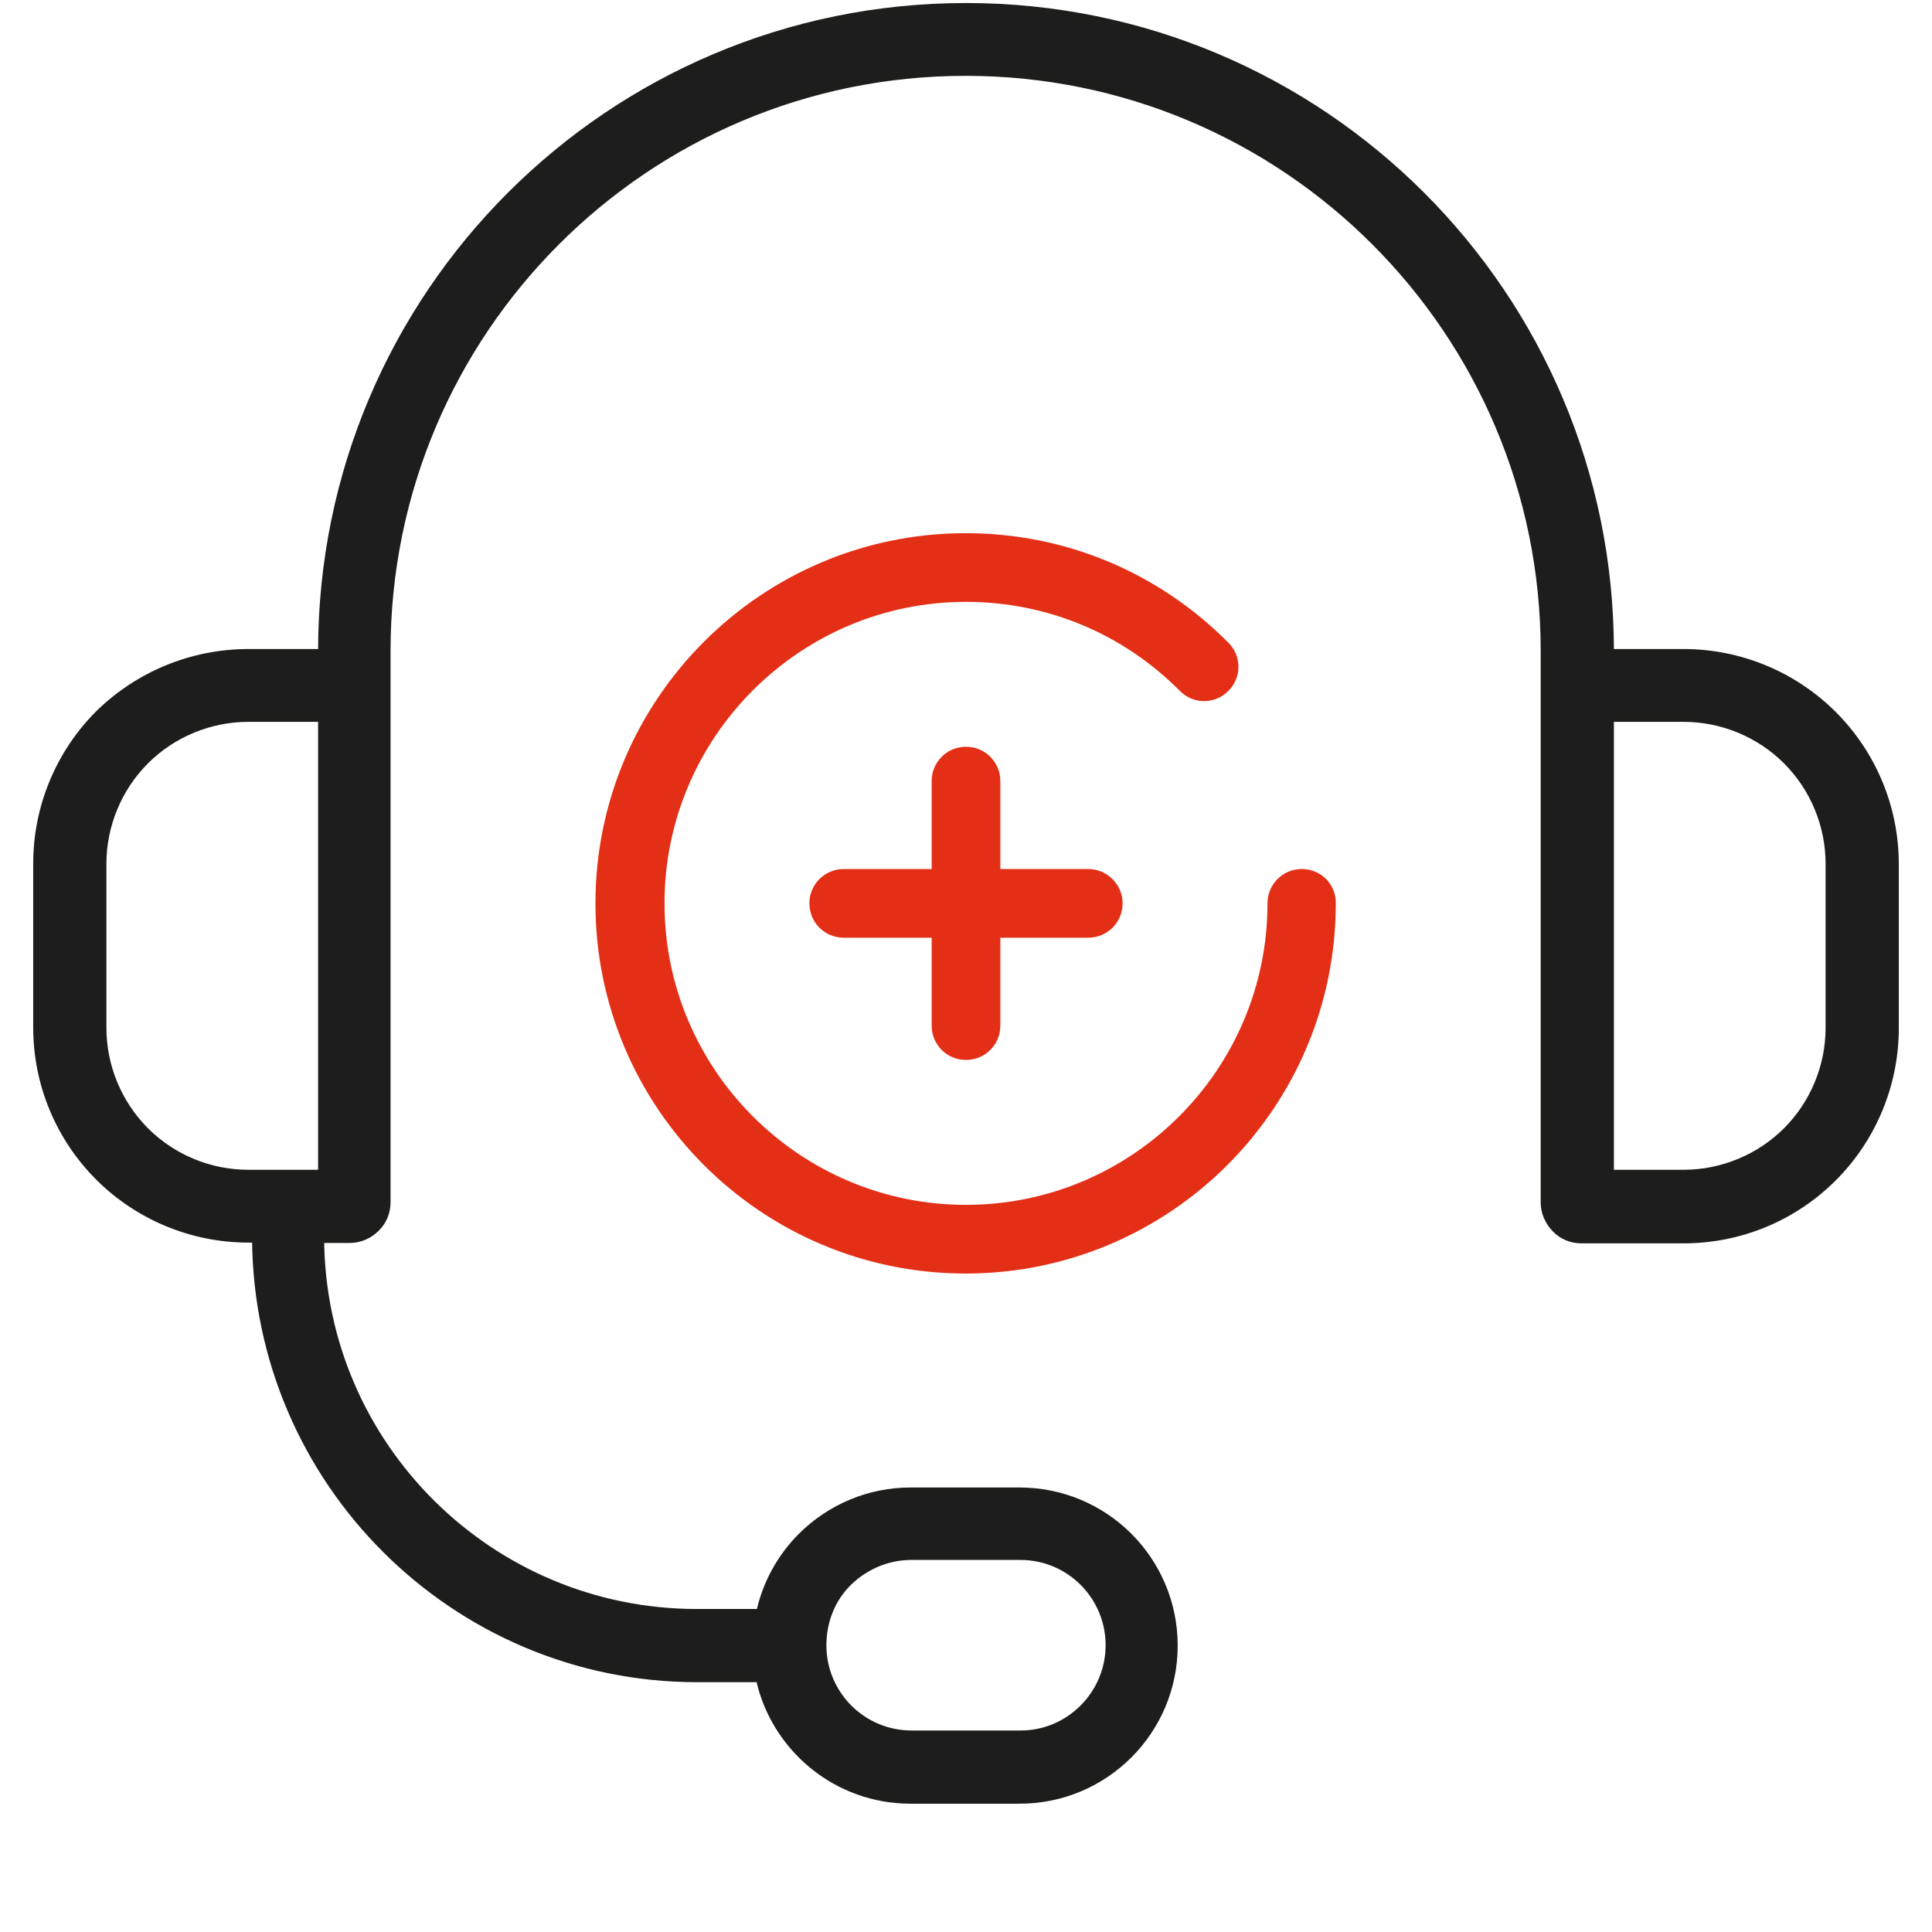
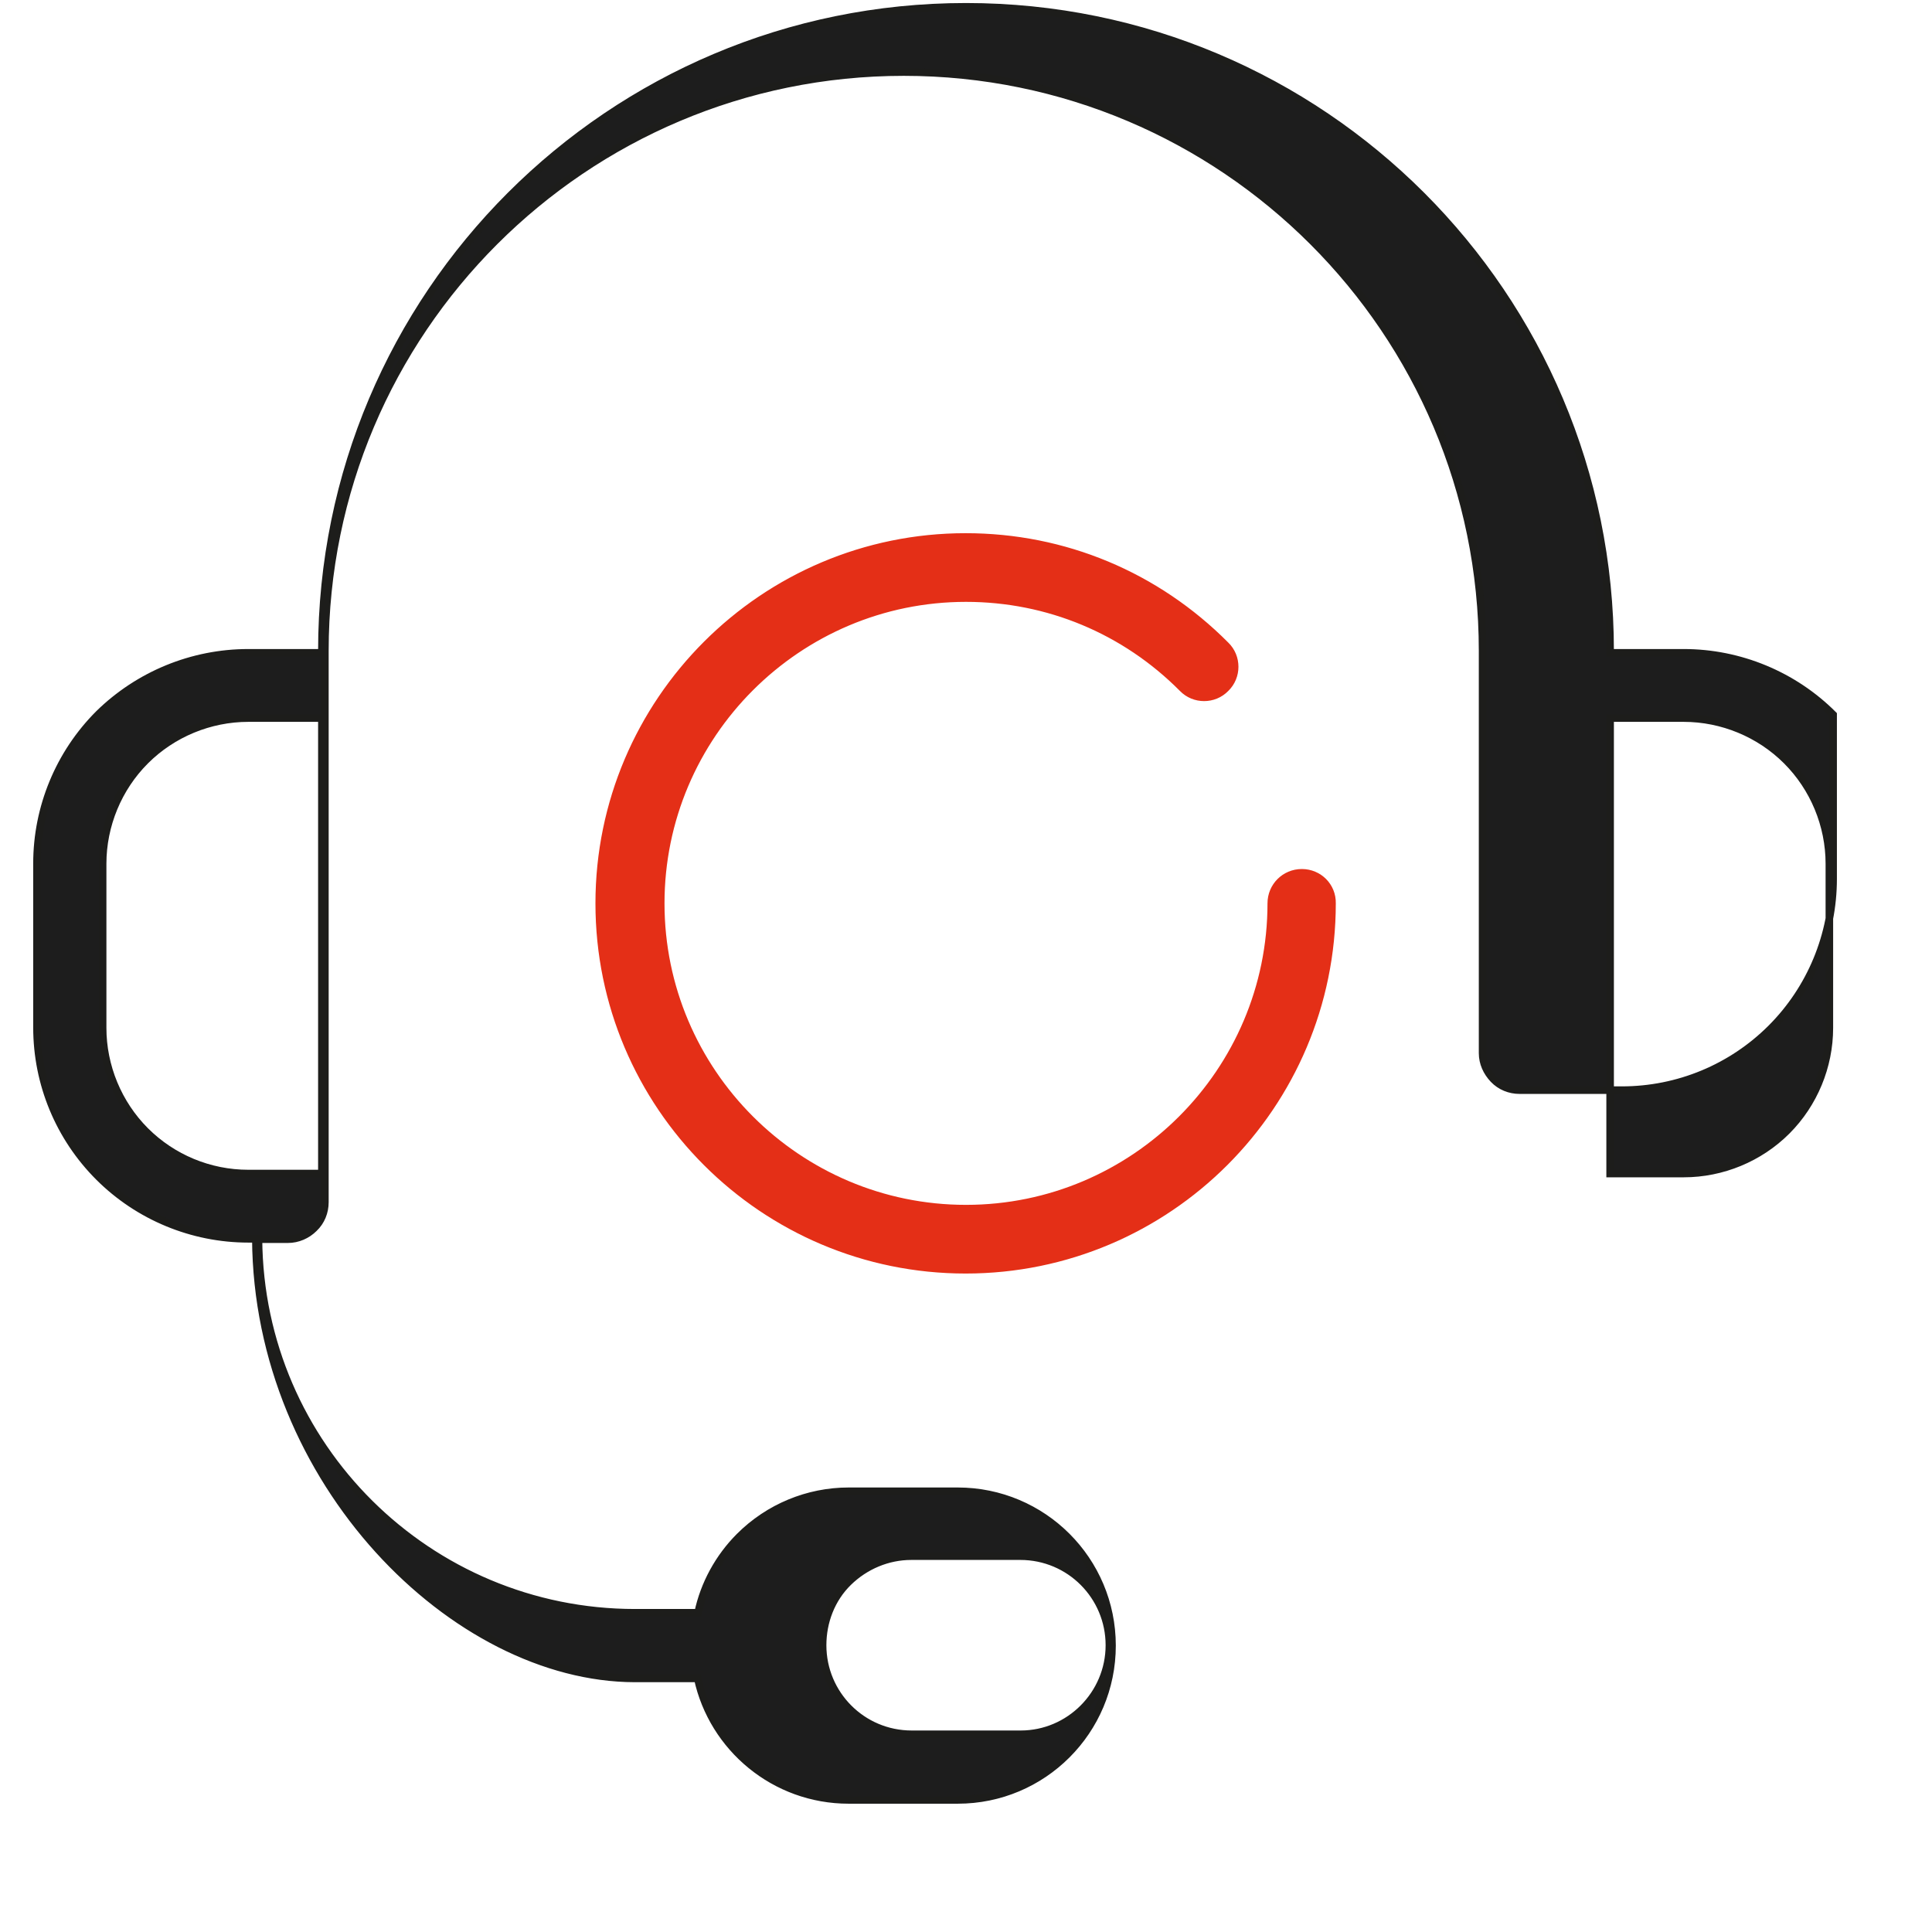
<svg xmlns="http://www.w3.org/2000/svg" version="1.1" id="Livello_1" x="0px" y="0px" viewBox="0 0 512 512" style="enable-background:new 0 0 512 512;" xml:space="preserve">
  <style type="text/css">
	.st0{fill-rule:evenodd;clip-rule:evenodd;fill:#1D1D1D;stroke:#1D1D1B;stroke-width:2;stroke-miterlimit:10;}
	.st1{fill:#E42F17;stroke:#E42F17;stroke-width:2;stroke-miterlimit:10;}
</style>
  <g>
-     <path class="st0" d="M67.8,328.3h-2c-14.8,0-29.1-5.9-39.6-16.4c-10.5-10.5-16.4-24.7-16.4-39.6v-43.5c0-14.8,5.9-29.1,16.4-39.6   C36.7,178.9,50.9,173,65.8,173h19.5v-0.5C85.3,78.2,161.7,1.8,256,1.8c94.3,0,170.7,76.4,170.7,170.7v0.5h19.5   c14.8,0,29.1,5.9,39.6,16.4c10.5,10.5,16.4,24.7,16.4,39.6v43.5c0,14.8-5.9,29.1-16.4,39.6c-10.5,10.5-24.7,16.4-39.6,16.4h-27.1   c-2.6,0-5.1-1-6.9-2.9s-2.9-4.3-2.9-6.9V172.5c0-84.7-68.7-153.4-153.4-153.4c-84.7,0-153.4,68.7-153.4,153.4v146.1   c0,2.6-1,5.1-2.9,6.9c-1.8,1.8-4.3,2.9-6.9,2.9h-7.8c0.4,54.8,45,99,99.8,99h16.7c1.6-7.6,5.5-14.7,11-20.2   c7.7-7.7,18.1-12,28.9-12h28.9c22.6,0,40.9,18.3,40.9,40.9c0,22.6-18.3,40.9-40.9,40.9h-28.9c-19.6,0-36-13.8-40-32.2h-16.7   C120.5,444.7,68.2,392.7,67.8,328.3z M294,436c0-13-10.5-23.6-23.6-23.6h-28.9c-6.2,0-12.2,2.5-16.7,6.9S218,429.8,218,436   c0,13,10.5,23.6,23.6,23.6h28.9C283.4,459.6,294,449,294,436z M85.3,190.3H65.8c-10.2,0-20.1,4.1-27.3,11.3   c-7.2,7.2-11.3,17.1-11.3,27.3v43.5c0,10.2,4.1,20.1,11.3,27.3S55.5,311,65.8,311h19.5V190.3z M426.7,190.3V311h19.5   c10.2,0,20.1-4.1,27.3-11.3c7.2-7.2,11.3-17.1,11.3-27.3v-43.5c0-10.2-4.1-20.1-11.3-27.3c-7.2-7.2-17.1-11.3-27.3-11.3   L426.7,190.3z" />
+     <path class="st0" d="M67.8,328.3h-2c-14.8,0-29.1-5.9-39.6-16.4c-10.5-10.5-16.4-24.7-16.4-39.6v-43.5c0-14.8,5.9-29.1,16.4-39.6   C36.7,178.9,50.9,173,65.8,173h19.5v-0.5C85.3,78.2,161.7,1.8,256,1.8c94.3,0,170.7,76.4,170.7,170.7v0.5h19.5   c14.8,0,29.1,5.9,39.6,16.4v43.5c0,14.8-5.9,29.1-16.4,39.6c-10.5,10.5-24.7,16.4-39.6,16.4h-27.1   c-2.6,0-5.1-1-6.9-2.9s-2.9-4.3-2.9-6.9V172.5c0-84.7-68.7-153.4-153.4-153.4c-84.7,0-153.4,68.7-153.4,153.4v146.1   c0,2.6-1,5.1-2.9,6.9c-1.8,1.8-4.3,2.9-6.9,2.9h-7.8c0.4,54.8,45,99,99.8,99h16.7c1.6-7.6,5.5-14.7,11-20.2   c7.7-7.7,18.1-12,28.9-12h28.9c22.6,0,40.9,18.3,40.9,40.9c0,22.6-18.3,40.9-40.9,40.9h-28.9c-19.6,0-36-13.8-40-32.2h-16.7   C120.5,444.7,68.2,392.7,67.8,328.3z M294,436c0-13-10.5-23.6-23.6-23.6h-28.9c-6.2,0-12.2,2.5-16.7,6.9S218,429.8,218,436   c0,13,10.5,23.6,23.6,23.6h28.9C283.4,459.6,294,449,294,436z M85.3,190.3H65.8c-10.2,0-20.1,4.1-27.3,11.3   c-7.2,7.2-11.3,17.1-11.3,27.3v43.5c0,10.2,4.1,20.1,11.3,27.3S55.5,311,65.8,311h19.5V190.3z M426.7,190.3V311h19.5   c10.2,0,20.1-4.1,27.3-11.3c7.2-7.2,11.3-17.1,11.3-27.3v-43.5c0-10.2-4.1-20.1-11.3-27.3c-7.2-7.2-17.1-11.3-27.3-11.3   L426.7,190.3z" />
    <g>
      <g>
        <path class="st1" d="M345,231.3c-4.5,0-8.1,3.6-8.1,8.1c0,44.6-36.3,80.9-80.9,80.9s-80.9-36.3-80.9-80.9s36.3-80.9,80.9-80.9     c21.7,0,42.1,8.5,57.4,23.9c3.1,3.2,8.3,3.2,11.4,0c3.2-3.1,3.2-8.3,0-11.4c-18.4-18.5-42.8-28.7-68.9-28.7     c-53.5,0-97.1,43.5-97.1,97.1s43.5,97.1,97.1,97.1s97.1-43.5,97.1-97.1C353.1,234.9,349.5,231.3,345,231.3z" />
      </g>
    </g>
    <g>
-       <path class="st1" d="M288.4,231.3h-24.3V207c0-4.5-3.6-8.1-8.1-8.1s-8.1,3.6-8.1,8.1v24.3h-24.3c-4.5,0-8.1,3.6-8.1,8.1    s3.6,8.1,8.1,8.1h24.3v24.3c0,4.5,3.6,8.1,8.1,8.1s8.1-3.6,8.1-8.1v-24.3h24.3c4.5,0,8.1-3.6,8.1-8.1S292.8,231.3,288.4,231.3z" />
-     </g>
+       </g>
  </g>
</svg>